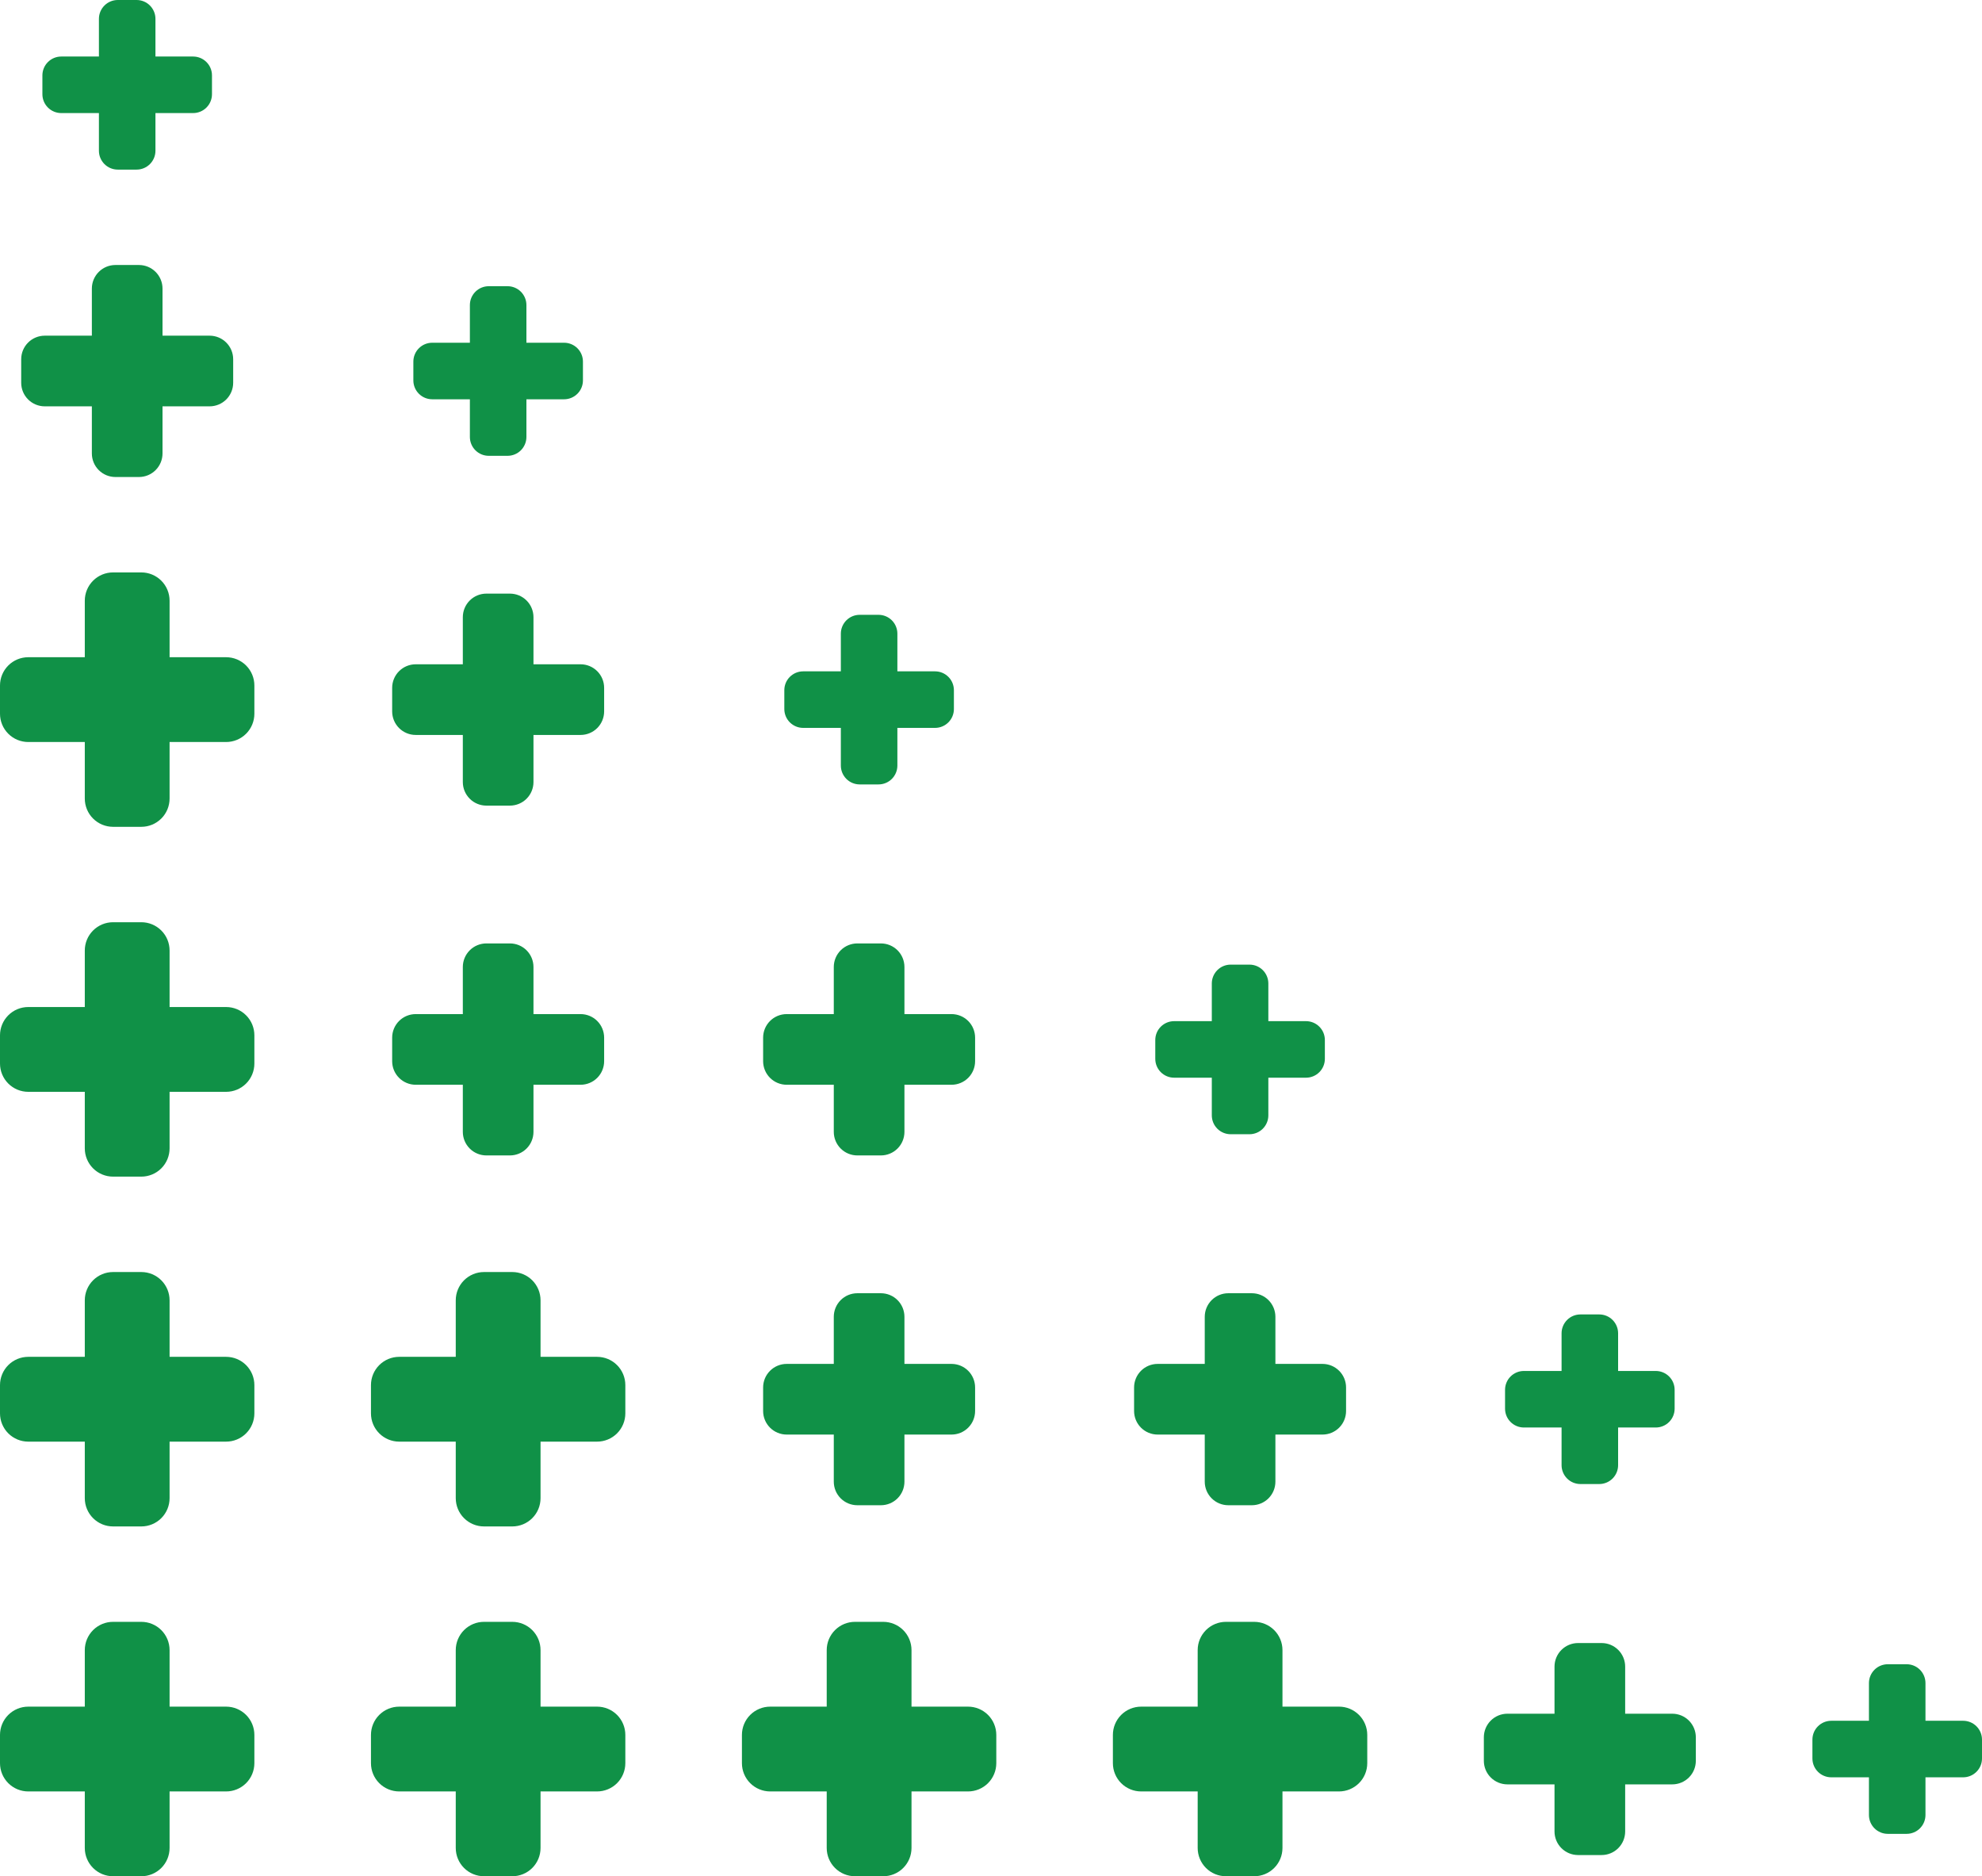
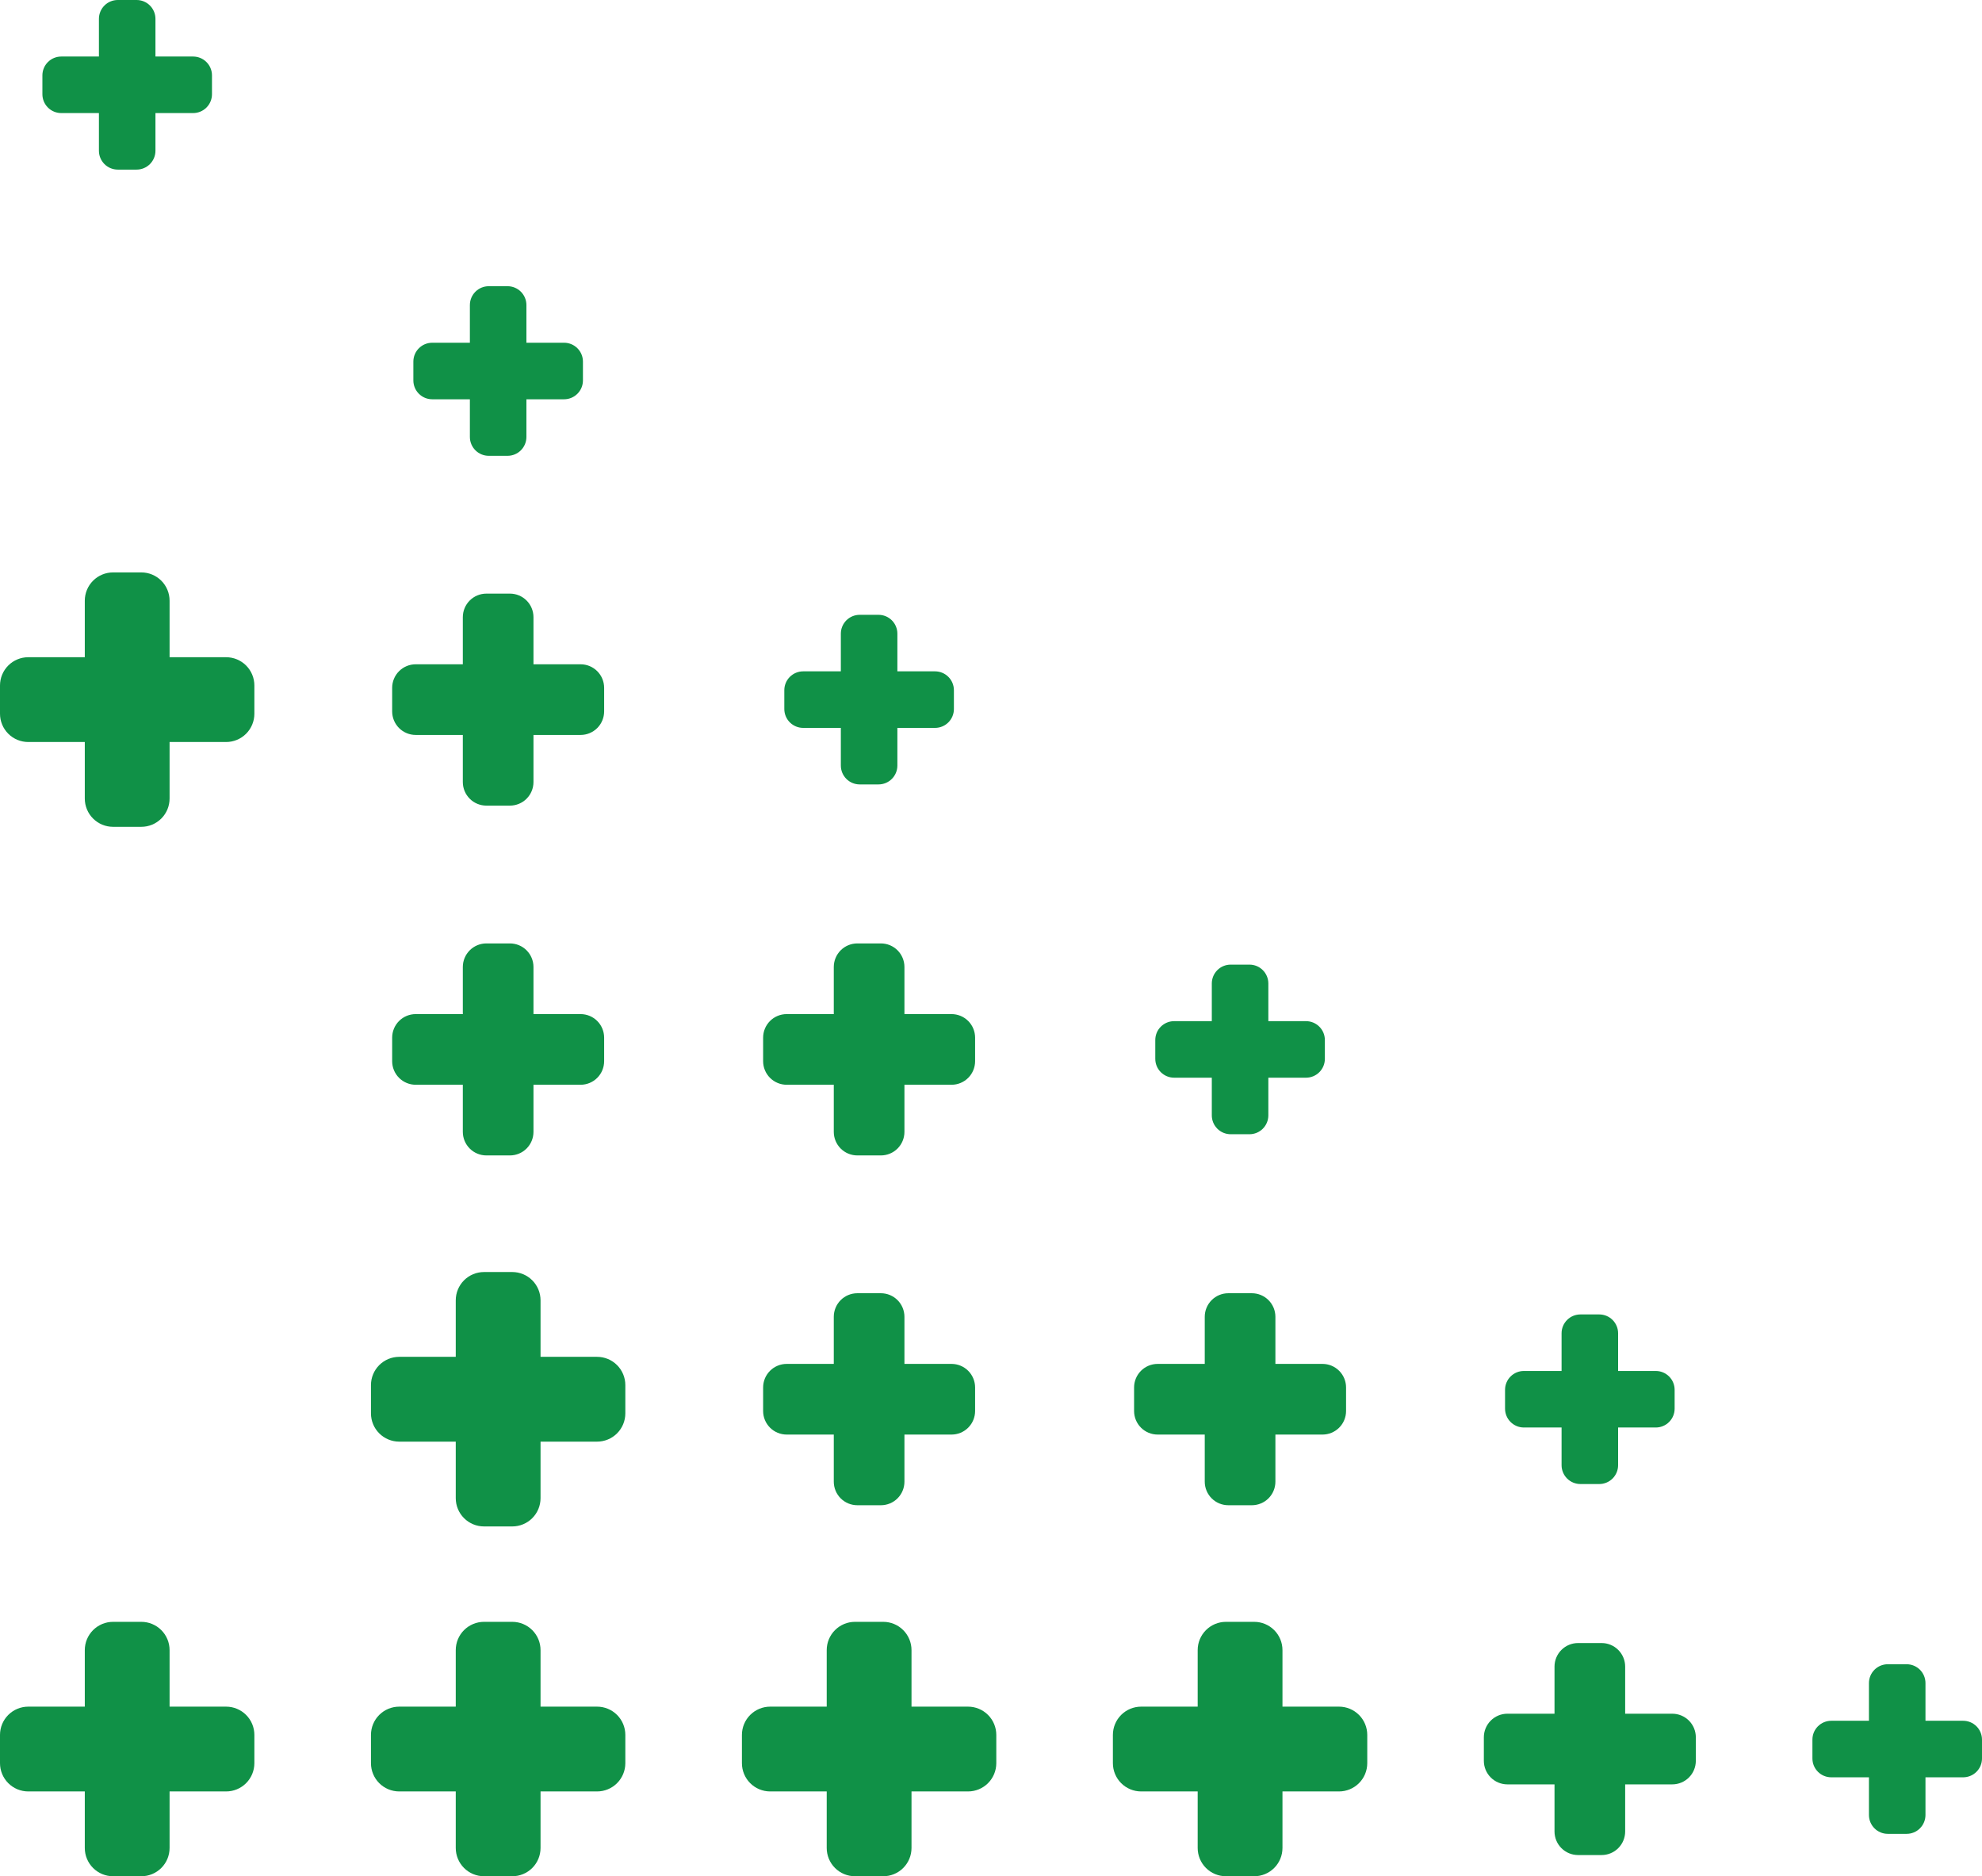
<svg xmlns="http://www.w3.org/2000/svg" width="187" height="177" viewBox="0 0 187 177" fill="none">
  <path fill-rule="evenodd" clip-rule="evenodd" d="M121 174.333C121 175.041 120.719 175.719 120.219 176.219C119.719 176.719 119.041 177 118.333 177H115.667C114.959 177 114.281 176.719 113.781 176.219C113.281 175.719 113 175.041 113 174.333V169H107.667C106.959 169 106.281 168.719 105.781 168.219C105.281 167.719 105 167.041 105 166.333V163.667C105 162.959 105.281 162.281 105.781 161.781C106.281 161.281 106.959 161 107.667 161H113V155.667C113 154.959 113.281 154.281 113.781 153.781C114.281 153.281 114.959 153 115.667 153H118.333C119.041 153 119.719 153.281 120.219 153.781C120.719 154.281 121 154.959 121 155.667V161H126.333C127.041 161 127.719 161.281 128.219 161.781C128.719 162.281 129 162.959 129 163.667V166.333C129 167.041 128.719 167.719 128.219 168.219C127.719 168.719 127.041 169 126.333 169H121V174.333Z" fill="#109147" />
  <path fill-rule="evenodd" clip-rule="evenodd" d="M86 174.333C86 175.041 85.719 175.719 85.219 176.219C84.719 176.719 84.041 177 83.333 177H80.667C79.959 177 79.281 176.719 78.781 176.219C78.281 175.719 78 175.041 78 174.333V169H72.667C71.959 169 71.281 168.719 70.781 168.219C70.281 167.719 70 167.041 70 166.333V163.667C70 162.959 70.281 162.281 70.781 161.781C71.281 161.281 71.959 161 72.667 161H78V155.667C78 154.959 78.281 154.281 78.781 153.781C79.281 153.281 79.959 153 80.667 153H83.333C84.041 153 84.719 153.281 85.219 153.781C85.719 154.281 86 154.959 86 155.667V161H91.333C92.041 161 92.719 161.281 93.219 161.781C93.719 162.281 94 162.959 94 163.667V166.333C94 167.041 93.719 167.719 93.219 168.219C92.719 168.719 92.041 169 91.333 169H86V174.333Z" fill="#109147" />
  <path fill-rule="evenodd" clip-rule="evenodd" d="M51 174.333C51 175.041 50.719 175.719 50.219 176.219C49.719 176.719 49.041 177 48.333 177H45.667C44.959 177 44.281 176.719 43.781 176.219C43.281 175.719 43 175.041 43 174.333V169H37.667C36.959 169 36.281 168.719 35.781 168.219C35.281 167.719 35 167.041 35 166.333V163.667C35 162.959 35.281 162.281 35.781 161.781C36.281 161.281 36.959 161 37.667 161H43V155.667C43 154.959 43.281 154.281 43.781 153.781C44.281 153.281 44.959 153 45.667 153H48.333C49.041 153 49.719 153.281 50.219 153.781C50.719 154.281 51 154.959 51 155.667V161H56.333C57.041 161 57.719 161.281 58.219 161.781C58.719 162.281 59 162.959 59 163.667V166.333C59 167.041 58.719 167.719 58.219 168.219C57.719 168.719 57.041 169 56.333 169H51V174.333Z" fill="#109147" />
  <path fill-rule="evenodd" clip-rule="evenodd" d="M16 174.333C16 175.041 15.719 175.719 15.219 176.219C14.719 176.719 14.041 177 13.333 177H10.667C9.959 177 9.281 176.719 8.781 176.219C8.281 175.719 8 175.041 8 174.333V169H2.667C1.959 169 1.281 168.719 0.781 168.219C0.281 167.719 0 167.041 0 166.333V163.667C0 162.959 0.281 162.281 0.781 161.781C1.281 161.281 1.959 161 2.667 161H8V155.667C8 154.959 8.281 154.281 8.781 153.781C9.281 153.281 9.959 153 10.667 153H13.333C14.041 153 14.719 153.281 15.219 153.781C15.719 154.281 16 154.959 16 155.667V161H21.333C22.041 161 22.719 161.281 23.219 161.781C23.719 162.281 24 162.959 24 163.667V166.333C24 167.041 23.719 167.719 23.219 168.219C22.719 168.719 22.041 169 21.333 169H16L16 174.333Z" fill="#109147" />
-   <path fill-rule="evenodd" clip-rule="evenodd" d="M16 141.333C16 142.041 15.719 142.719 15.219 143.219C14.719 143.719 14.041 144 13.333 144H10.667C9.959 144 9.281 143.719 8.781 143.219C8.281 142.719 8 142.041 8 141.333V136H2.667C1.959 136 1.281 135.719 0.781 135.219C0.281 134.719 0 134.041 0 133.333V130.667C0 129.959 0.281 129.281 0.781 128.781C1.281 128.281 1.959 128 2.667 128H8V122.667C8 121.959 8.281 121.281 8.781 120.781C9.281 120.281 9.959 120 10.667 120H13.333C14.041 120 14.719 120.281 15.219 120.781C15.719 121.281 16 121.959 16 122.667V128H21.333C22.041 128 22.719 128.281 23.219 128.781C23.719 129.281 24 129.959 24 130.667V133.333C24 134.041 23.719 134.719 23.219 135.219C22.719 135.719 22.041 136 21.333 136H16L16 141.333Z" fill="#109147" />
-   <path fill-rule="evenodd" clip-rule="evenodd" d="M16 108.333C16 109.041 15.719 109.719 15.219 110.219C14.719 110.719 14.041 111 13.333 111H10.667C9.959 111 9.281 110.719 8.781 110.219C8.281 109.719 8 109.041 8 108.333V103H2.667C1.959 103 1.281 102.719 0.781 102.219C0.281 101.719 0 101.041 0 100.333V97.667C0 96.959 0.281 96.281 0.781 95.781C1.281 95.281 1.959 95 2.667 95H8V89.667C8 88.959 8.281 88.281 8.781 87.781C9.281 87.281 9.959 87 10.667 87H13.333C14.041 87 14.719 87.281 15.219 87.781C15.719 88.281 16 88.959 16 89.667V95H21.333C22.041 95 22.719 95.281 23.219 95.781C23.719 96.281 24 96.959 24 97.667V100.333C24 101.041 23.719 101.719 23.219 102.219C22.719 102.719 22.041 103 21.333 103H16L16 108.333Z" fill="#109147" />
  <path fill-rule="evenodd" clip-rule="evenodd" d="M16 75.333C16 76.041 15.719 76.719 15.219 77.219C14.719 77.719 14.041 78 13.333 78H10.667C9.959 78 9.281 77.719 8.781 77.219C8.281 76.719 8 76.041 8 75.333V70H2.667C1.959 70 1.281 69.719 0.781 69.219C0.281 68.719 0 68.041 0 67.333V64.667C0 63.959 0.281 63.281 0.781 62.781C1.281 62.281 1.959 62 2.667 62H8V56.667C8 55.959 8.281 55.281 8.781 54.781C9.281 54.281 9.959 54 10.667 54H13.333C14.041 54 14.719 54.281 15.219 54.781C15.719 55.281 16 55.959 16 56.667V62H21.333C22.041 62 22.719 62.281 23.219 62.781C23.719 63.281 24 63.959 24 64.667V67.333C24 68.041 23.719 68.719 23.219 69.219C22.719 69.719 22.041 70 21.333 70H16L16 75.333Z" fill="#109147" />
  <path fill-rule="evenodd" clip-rule="evenodd" d="M51 141.333C51 142.041 50.719 142.719 50.219 143.219C49.719 143.719 49.041 144 48.333 144H45.667C44.959 144 44.281 143.719 43.781 143.219C43.281 142.719 43 142.041 43 141.333V136H37.667C36.959 136 36.281 135.719 35.781 135.219C35.281 134.719 35 134.041 35 133.333V130.667C35 129.959 35.281 129.281 35.781 128.781C36.281 128.281 36.959 128 37.667 128H43V122.667C43 121.959 43.281 121.281 43.781 120.781C44.281 120.281 44.959 120 45.667 120H48.333C49.041 120 49.719 120.281 50.219 120.781C50.719 121.281 51 121.959 51 122.667V128H56.333C57.041 128 57.719 128.281 58.219 128.781C58.719 129.281 59 129.959 59 130.667V133.333C59 134.041 58.719 134.719 58.219 135.219C57.719 135.719 57.041 136 56.333 136H51V141.333Z" fill="#109147" />
  <path fill-rule="evenodd" clip-rule="evenodd" d="M85.333 139.778C85.333 140.367 85.099 140.932 84.683 141.349C84.266 141.766 83.701 142 83.111 142H80.889C80.299 142 79.734 141.766 79.317 141.349C78.901 140.932 78.667 140.367 78.667 139.778V135.333H74.222C73.633 135.333 73.068 135.099 72.651 134.682C72.234 134.266 72 133.7 72 133.111V130.889C72 130.3 72.234 129.734 72.651 129.318C73.068 128.901 73.633 128.667 74.222 128.667H78.667V124.222C78.667 123.633 78.901 123.068 79.317 122.651C79.734 122.234 80.299 122 80.889 122H83.111C83.701 122 84.266 122.234 84.683 122.651C85.099 123.068 85.333 123.633 85.333 124.222V128.667H89.778C90.367 128.667 90.932 128.901 91.349 129.318C91.766 129.734 92 130.3 92 130.889V133.111C92 133.7 91.766 134.266 91.349 134.682C90.932 135.099 90.367 135.333 89.778 135.333H85.333V139.778Z" fill="#109147" />
  <path fill-rule="evenodd" clip-rule="evenodd" d="M50.333 106.778C50.333 107.367 50.099 107.932 49.682 108.349C49.266 108.766 48.7 109 48.111 109H45.889C45.3 109 44.734 108.766 44.318 108.349C43.901 107.932 43.667 107.367 43.667 106.778V102.333H39.222C38.633 102.333 38.068 102.099 37.651 101.682C37.234 101.266 37 100.7 37 100.111V97.889C37 97.299 37.234 96.734 37.651 96.317C38.068 95.901 38.633 95.667 39.222 95.667H43.667V91.222C43.667 90.633 43.901 90.068 44.318 89.651C44.734 89.234 45.3 89 45.889 89H48.111C48.7 89 49.266 89.234 49.682 89.651C50.099 90.068 50.333 90.633 50.333 91.222V95.667H54.778C55.367 95.667 55.932 95.901 56.349 96.317C56.766 96.734 57 97.299 57 97.889V100.111C57 100.7 56.766 101.266 56.349 101.682C55.932 102.099 55.367 102.333 54.778 102.333H50.333V106.778Z" fill="#109147" />
  <path fill-rule="evenodd" clip-rule="evenodd" d="M50.333 73.778C50.333 74.367 50.099 74.932 49.682 75.349C49.266 75.766 48.7 76 48.111 76H45.889C45.3 76 44.734 75.766 44.318 75.349C43.901 74.932 43.667 74.367 43.667 73.778V69.333H39.222C38.633 69.333 38.068 69.099 37.651 68.683C37.234 68.266 37 67.701 37 67.111V64.889C37 64.299 37.234 63.734 37.651 63.318C38.068 62.901 38.633 62.667 39.222 62.667H43.667V58.222C43.667 57.633 43.901 57.068 44.318 56.651C44.734 56.234 45.3 56 45.889 56H48.111C48.7 56 49.266 56.234 49.682 56.651C50.099 57.068 50.333 57.633 50.333 58.222V62.667H54.778C55.367 62.667 55.932 62.901 56.349 63.318C56.766 63.734 57 64.299 57 64.889V67.111C57 67.701 56.766 68.266 56.349 68.683C55.932 69.099 55.367 69.333 54.778 69.333H50.333V73.778Z" fill="#109147" />
-   <path fill-rule="evenodd" clip-rule="evenodd" d="M15.333 42.778C15.333 43.367 15.099 43.932 14.682 44.349C14.266 44.766 13.7 45 13.111 45H10.889C10.3 45 9.734 44.766 9.318 44.349C8.901 43.932 8.667 43.367 8.667 42.778V38.333H4.222C3.633 38.333 3.068 38.099 2.651 37.682C2.234 37.266 2 36.7 2 36.111V33.889C2 33.3 2.234 32.734 2.651 32.318C3.068 31.901 3.633 31.667 4.222 31.667H8.667V27.222C8.667 26.633 8.901 26.068 9.318 25.651C9.734 25.234 10.3 25 10.889 25H13.111C13.7 25 14.266 25.234 14.682 25.651C15.099 26.068 15.333 26.633 15.333 27.222V31.667H19.778C20.367 31.667 20.932 31.901 21.349 32.318C21.766 32.734 22 33.3 22 33.889V36.111C22 36.7 21.766 37.266 21.349 37.682C20.932 38.099 20.367 38.333 19.778 38.333H15.333V42.778Z" fill="#109147" />
  <path fill-rule="evenodd" clip-rule="evenodd" d="M85.333 106.778C85.333 107.367 85.099 107.932 84.683 108.349C84.266 108.766 83.701 109 83.111 109H80.889C80.299 109 79.734 108.766 79.317 108.349C78.901 107.932 78.667 107.367 78.667 106.778V102.333H74.222C73.633 102.333 73.068 102.099 72.651 101.682C72.234 101.266 72 100.7 72 100.111V97.889C72 97.299 72.234 96.734 72.651 96.317C73.068 95.901 73.633 95.667 74.222 95.667H78.667V91.222C78.667 90.633 78.901 90.068 79.317 89.651C79.734 89.234 80.299 89 80.889 89H83.111C83.701 89 84.266 89.234 84.683 89.651C85.099 90.068 85.333 90.633 85.333 91.222V95.667H89.778C90.367 95.667 90.932 95.901 91.349 96.317C91.766 96.734 92 97.299 92 97.889V100.111C92 100.7 91.766 101.266 91.349 101.682C90.932 102.099 90.367 102.333 89.778 102.333H85.333V106.778Z" fill="#109147" />
  <path fill-rule="evenodd" clip-rule="evenodd" d="M120.333 139.778C120.333 140.367 120.099 140.932 119.682 141.349C119.266 141.766 118.7 142 118.111 142H115.889C115.3 142 114.734 141.766 114.318 141.349C113.901 140.932 113.667 140.367 113.667 139.778V135.333H109.222C108.633 135.333 108.068 135.099 107.651 134.682C107.234 134.266 107 133.7 107 133.111V130.889C107 130.3 107.234 129.734 107.651 129.318C108.068 128.901 108.633 128.667 109.222 128.667H113.667V124.222C113.667 123.633 113.901 123.068 114.318 122.651C114.734 122.234 115.3 122 115.889 122H118.111C118.7 122 119.266 122.234 119.682 122.651C120.099 123.068 120.333 123.633 120.333 124.222V128.667H124.778C125.367 128.667 125.932 128.901 126.349 129.318C126.766 129.734 127 130.3 127 130.889V133.111C127 133.7 126.766 134.266 126.349 134.682C125.932 135.099 125.367 135.333 124.778 135.333H120.333V139.778Z" fill="#109147" />
  <path fill-rule="evenodd" clip-rule="evenodd" d="M181.667 171.222C181.667 171.694 181.479 172.146 181.146 172.479C180.813 172.813 180.36 173 179.889 173H178.111C177.64 173 177.187 172.813 176.854 172.479C176.521 172.146 176.333 171.694 176.333 171.222V167.667H172.778C172.306 167.667 171.854 167.479 171.521 167.146C171.187 166.813 171 166.36 171 165.889V164.111C171 163.64 171.187 163.187 171.521 162.854C171.854 162.521 172.306 162.333 172.778 162.333H176.333V158.778C176.333 158.306 176.521 157.854 176.854 157.521C177.187 157.187 177.64 157 178.111 157H179.889C180.36 157 180.813 157.187 181.146 157.521C181.479 157.854 181.667 158.306 181.667 158.778V162.333H185.222C185.694 162.333 186.146 162.521 186.479 162.854C186.813 163.187 187 163.64 187 164.111V165.889C187 166.36 186.813 166.813 186.479 167.146C186.146 167.479 185.694 167.667 185.222 167.667H181.667V171.222Z" fill="#109147" />
  <path fill-rule="evenodd" clip-rule="evenodd" d="M152.667 138.222C152.667 138.694 152.479 139.146 152.146 139.479C151.813 139.813 151.36 140 150.889 140H149.111C148.64 140 148.187 139.813 147.854 139.479C147.521 139.146 147.333 138.694 147.333 138.222V134.667H143.778C143.306 134.667 142.854 134.479 142.521 134.146C142.187 133.813 142 133.36 142 132.889V131.111C142 130.64 142.187 130.187 142.521 129.854C142.854 129.521 143.306 129.333 143.778 129.333H147.333V125.778C147.333 125.306 147.521 124.854 147.854 124.521C148.187 124.187 148.64 124 149.111 124H150.889C151.36 124 151.813 124.187 152.146 124.521C152.479 124.854 152.667 125.306 152.667 125.778V129.333H156.222C156.694 129.333 157.146 129.521 157.479 129.854C157.813 130.187 158 130.64 158 131.111V132.889C158 133.36 157.813 133.813 157.479 134.146C157.146 134.479 156.694 134.667 156.222 134.667H152.667V138.222Z" fill="#109147" />
  <path fill-rule="evenodd" clip-rule="evenodd" d="M119.667 105.222C119.667 105.694 119.479 106.146 119.146 106.479C118.813 106.813 118.36 107 117.889 107H116.111C115.64 107 115.187 106.813 114.854 106.479C114.521 106.146 114.333 105.694 114.333 105.222V101.667H110.778C110.306 101.667 109.854 101.479 109.521 101.146C109.187 100.813 109 100.36 109 99.889V98.111C109 97.64 109.187 97.187 109.521 96.854C109.854 96.521 110.306 96.333 110.778 96.333H114.333V92.778C114.333 92.306 114.521 91.854 114.854 91.521C115.187 91.187 115.64 91 116.111 91H117.889C118.36 91 118.813 91.187 119.146 91.521C119.479 91.854 119.667 92.306 119.667 92.778V96.333H123.222C123.694 96.333 124.146 96.521 124.479 96.854C124.813 97.187 125 97.64 125 98.111V99.889C125 100.36 124.813 100.813 124.479 101.146C124.146 101.479 123.694 101.667 123.222 101.667H119.667V105.222Z" fill="#109147" />
  <path fill-rule="evenodd" clip-rule="evenodd" d="M84.667 72.222C84.667 72.694 84.479 73.146 84.146 73.479C83.813 73.813 83.36 74 82.889 74H81.111C80.64 74 80.187 73.813 79.854 73.479C79.521 73.146 79.333 72.694 79.333 72.222V68.667H75.778C75.306 68.667 74.854 68.479 74.521 68.146C74.187 67.813 74 67.36 74 66.889V65.111C74 64.64 74.187 64.187 74.521 63.854C74.854 63.521 75.306 63.333 75.778 63.333H79.333V59.778C79.333 59.306 79.521 58.854 79.854 58.521C80.187 58.187 80.64 58 81.111 58H82.889C83.36 58 83.813 58.187 84.146 58.521C84.479 58.854 84.667 59.306 84.667 59.778V63.333H88.222C88.694 63.333 89.146 63.521 89.479 63.854C89.813 64.187 90 64.64 90 65.111V66.889C90 67.36 89.813 67.813 89.479 68.146C89.146 68.479 88.694 68.667 88.222 68.667H84.667V72.222Z" fill="#109147" />
  <path fill-rule="evenodd" clip-rule="evenodd" d="M49.667 41.222C49.667 41.694 49.479 42.146 49.146 42.479C48.813 42.813 48.36 43 47.889 43H46.111C45.64 43 45.187 42.813 44.854 42.479C44.521 42.146 44.333 41.694 44.333 41.222V37.667H40.778C40.306 37.667 39.854 37.479 39.521 37.146C39.187 36.813 39 36.36 39 35.889V34.111C39 33.64 39.187 33.187 39.521 32.854C39.854 32.521 40.306 32.333 40.778 32.333H44.333V28.778C44.333 28.306 44.521 27.854 44.854 27.521C45.187 27.187 45.64 27 46.111 27H47.889C48.36 27 48.813 27.187 49.146 27.521C49.479 27.854 49.667 28.306 49.667 28.778V32.333H53.222C53.694 32.333 54.146 32.521 54.479 32.854C54.813 33.187 55 33.64 55 34.111V35.889C55 36.36 54.813 36.813 54.479 37.146C54.146 37.479 53.694 37.667 53.222 37.667H49.667V41.222Z" fill="#109147" />
  <path fill-rule="evenodd" clip-rule="evenodd" d="M14.667 14.222C14.667 14.694 14.479 15.146 14.146 15.479C13.813 15.813 13.36 16 12.889 16H11.111C10.64 16 10.187 15.813 9.854 15.479C9.521 15.146 9.333 14.694 9.333 14.222V10.667L5.778 10.667C5.306 10.667 4.854 10.479 4.521 10.146C4.187 9.813 4 9.36 4 8.889V7.111C4 6.64 4.187 6.187 4.521 5.854C4.854 5.521 5.306 5.333 5.778 5.333H9.333V1.778C9.333 1.306 9.521 0.854 9.854 0.521C10.187 0.187 10.64 0 11.111 0L12.889 0C13.36 0 13.813 0.187 14.146 0.521C14.479 0.854 14.667 1.306 14.667 1.778L14.667 5.333H18.222C18.694 5.333 19.146 5.521 19.479 5.854C19.813 6.187 20 6.64 20 7.111V8.889C20 9.36 19.813 9.813 19.479 10.146C19.146 10.479 18.694 10.667 18.222 10.667H14.667V14.222Z" fill="#109147" />
  <path fill-rule="evenodd" clip-rule="evenodd" d="M153.333 172.778C153.333 173.367 153.099 173.932 152.682 174.349C152.266 174.766 151.7 175 151.111 175H148.889C148.3 175 147.734 174.766 147.318 174.349C146.901 173.932 146.667 173.367 146.667 172.778V168.333H142.222C141.633 168.333 141.068 168.099 140.651 167.682C140.234 167.266 140 166.7 140 166.111V163.889C140 163.3 140.234 162.734 140.651 162.318C141.068 161.901 141.633 161.667 142.222 161.667H146.667V157.222C146.667 156.633 146.901 156.068 147.318 155.651C147.734 155.234 148.3 155 148.889 155H151.111C151.7 155 152.266 155.234 152.682 155.651C153.099 156.068 153.333 156.633 153.333 157.222V161.667H157.778C158.367 161.667 158.932 161.901 159.349 162.318C159.766 162.734 160 163.3 160 163.889V166.111C160 166.7 159.766 167.266 159.349 167.682C158.932 168.099 158.367 168.333 157.778 168.333H153.333V172.778Z" fill="#109147" />
</svg>